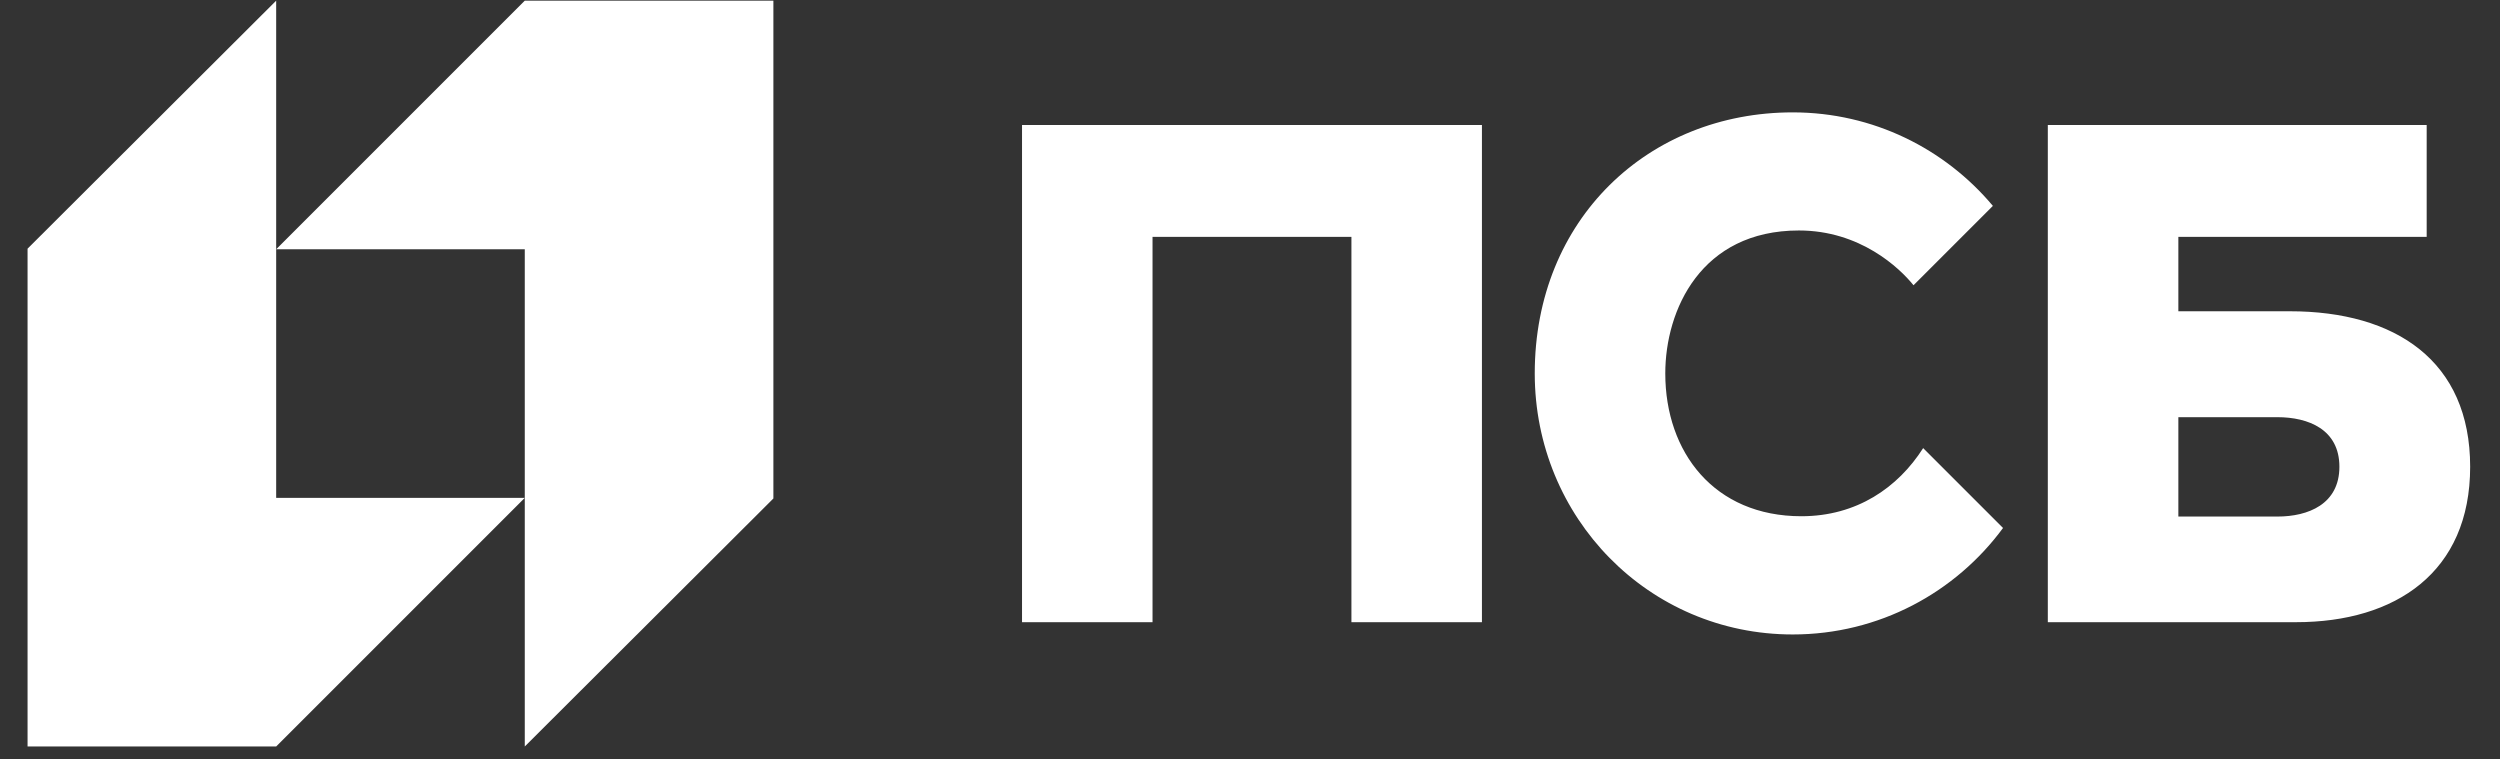
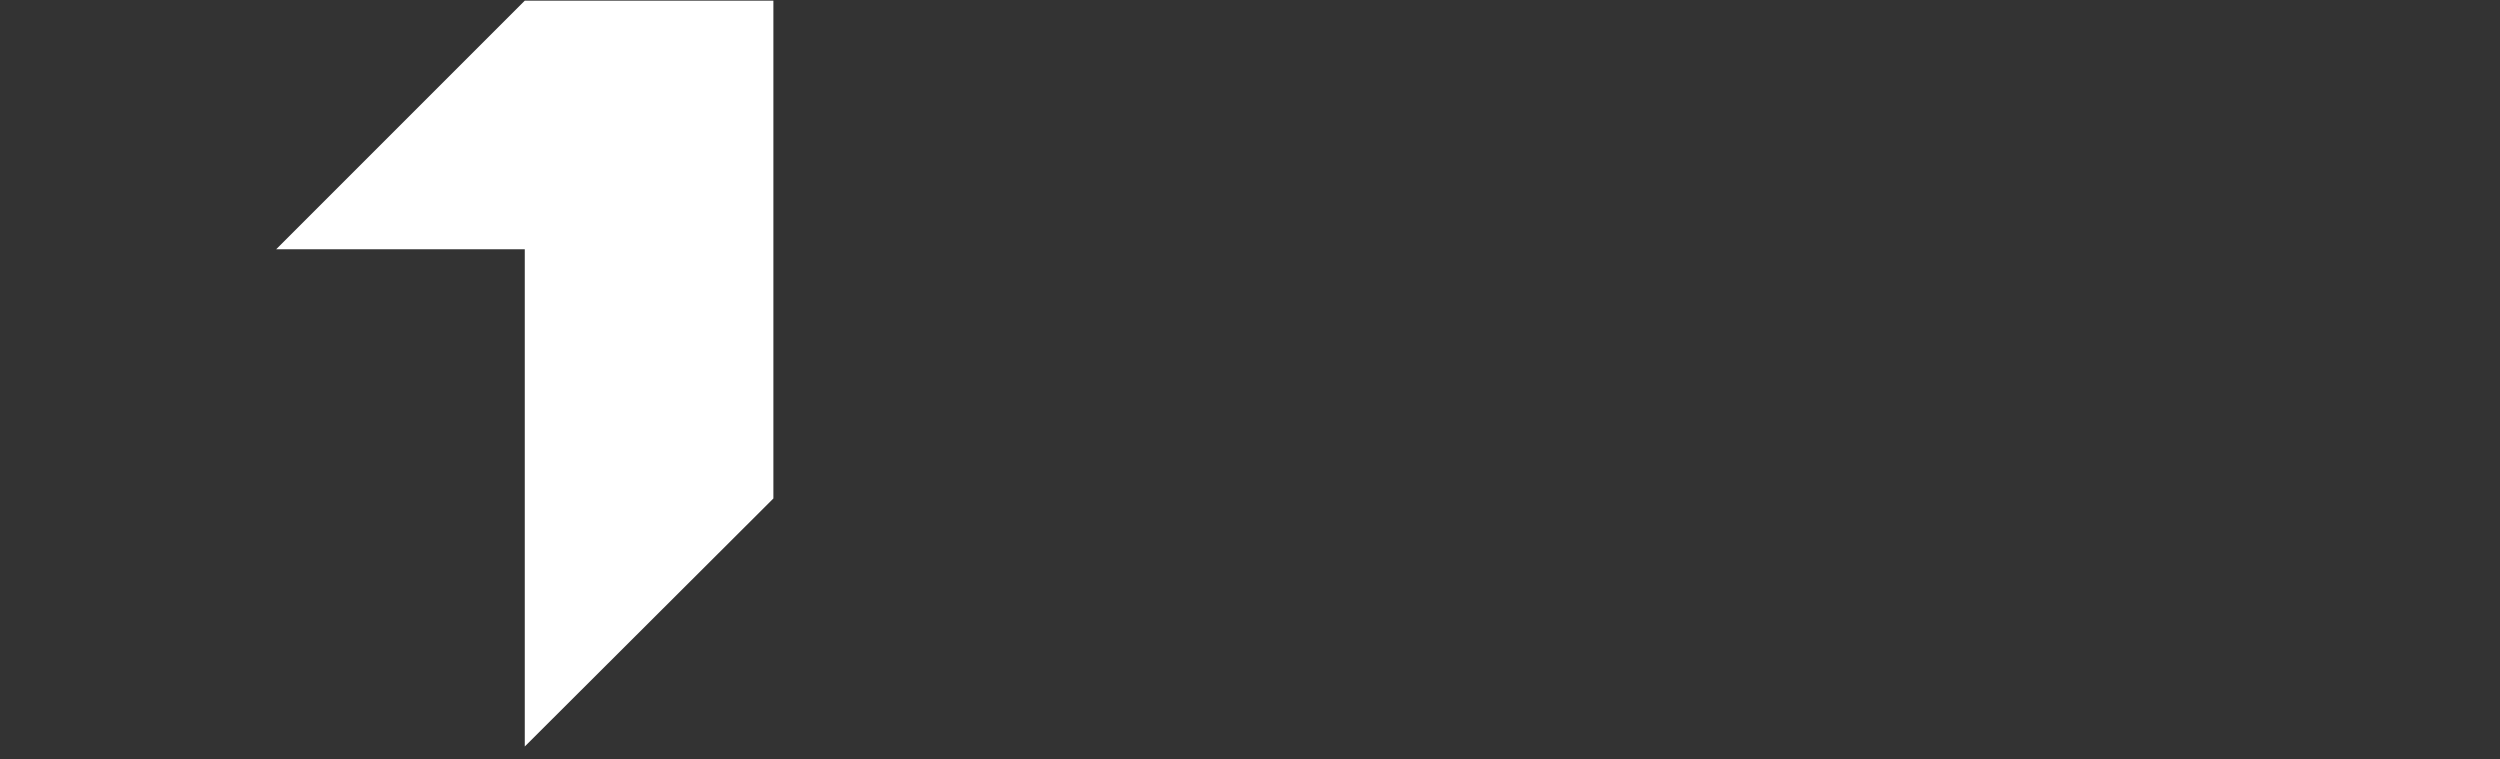
<svg xmlns="http://www.w3.org/2000/svg" width="79" height="24" viewBox="0 0 79 24" fill="none">
  <rect x="0" y="0" width="79" height="24" fill="#333333" stroke="none" />
  <path d="M16.583 0.021L8.727 7.877H16.583V23.589L24.439 15.752V0.021H16.583Z" fill="white" />
-   <path d="M8.727 23.589L16.583 15.733H8.727V0.021L0.871 7.858V23.589H8.727Z" fill="white" />
-   <path d="M32.296 19.662H36.42V7.484H42.705V19.662H46.829V3.949H32.296V19.662ZM72.36 9.836H68.836V7.484H76.683V3.949H64.711V19.662C64.711 19.662 70.595 19.661 72.556 19.661C75.701 19.661 78.057 18.085 78.057 14.749C78.057 11.407 75.701 9.836 72.36 9.836ZM71.967 16.323H68.836V13.183H71.967C72.94 13.183 73.925 13.567 73.925 14.749C73.925 15.931 72.94 16.323 71.967 16.323ZM56.924 16.313C54.171 16.313 52.623 14.295 52.623 11.8C52.623 9.797 53.75 7.283 56.846 7.283C58.778 7.283 60.025 8.464 60.467 9.014L62.975 6.506C61.461 4.7 59.19 3.551 56.65 3.551C52.094 3.551 48.498 6.923 48.498 11.8C48.498 16.356 52.094 20.049 56.65 20.049C59.377 20.049 61.794 18.724 63.296 16.684L60.772 14.16C59.974 15.411 58.67 16.313 56.924 16.313Z" fill="white" />
</svg>